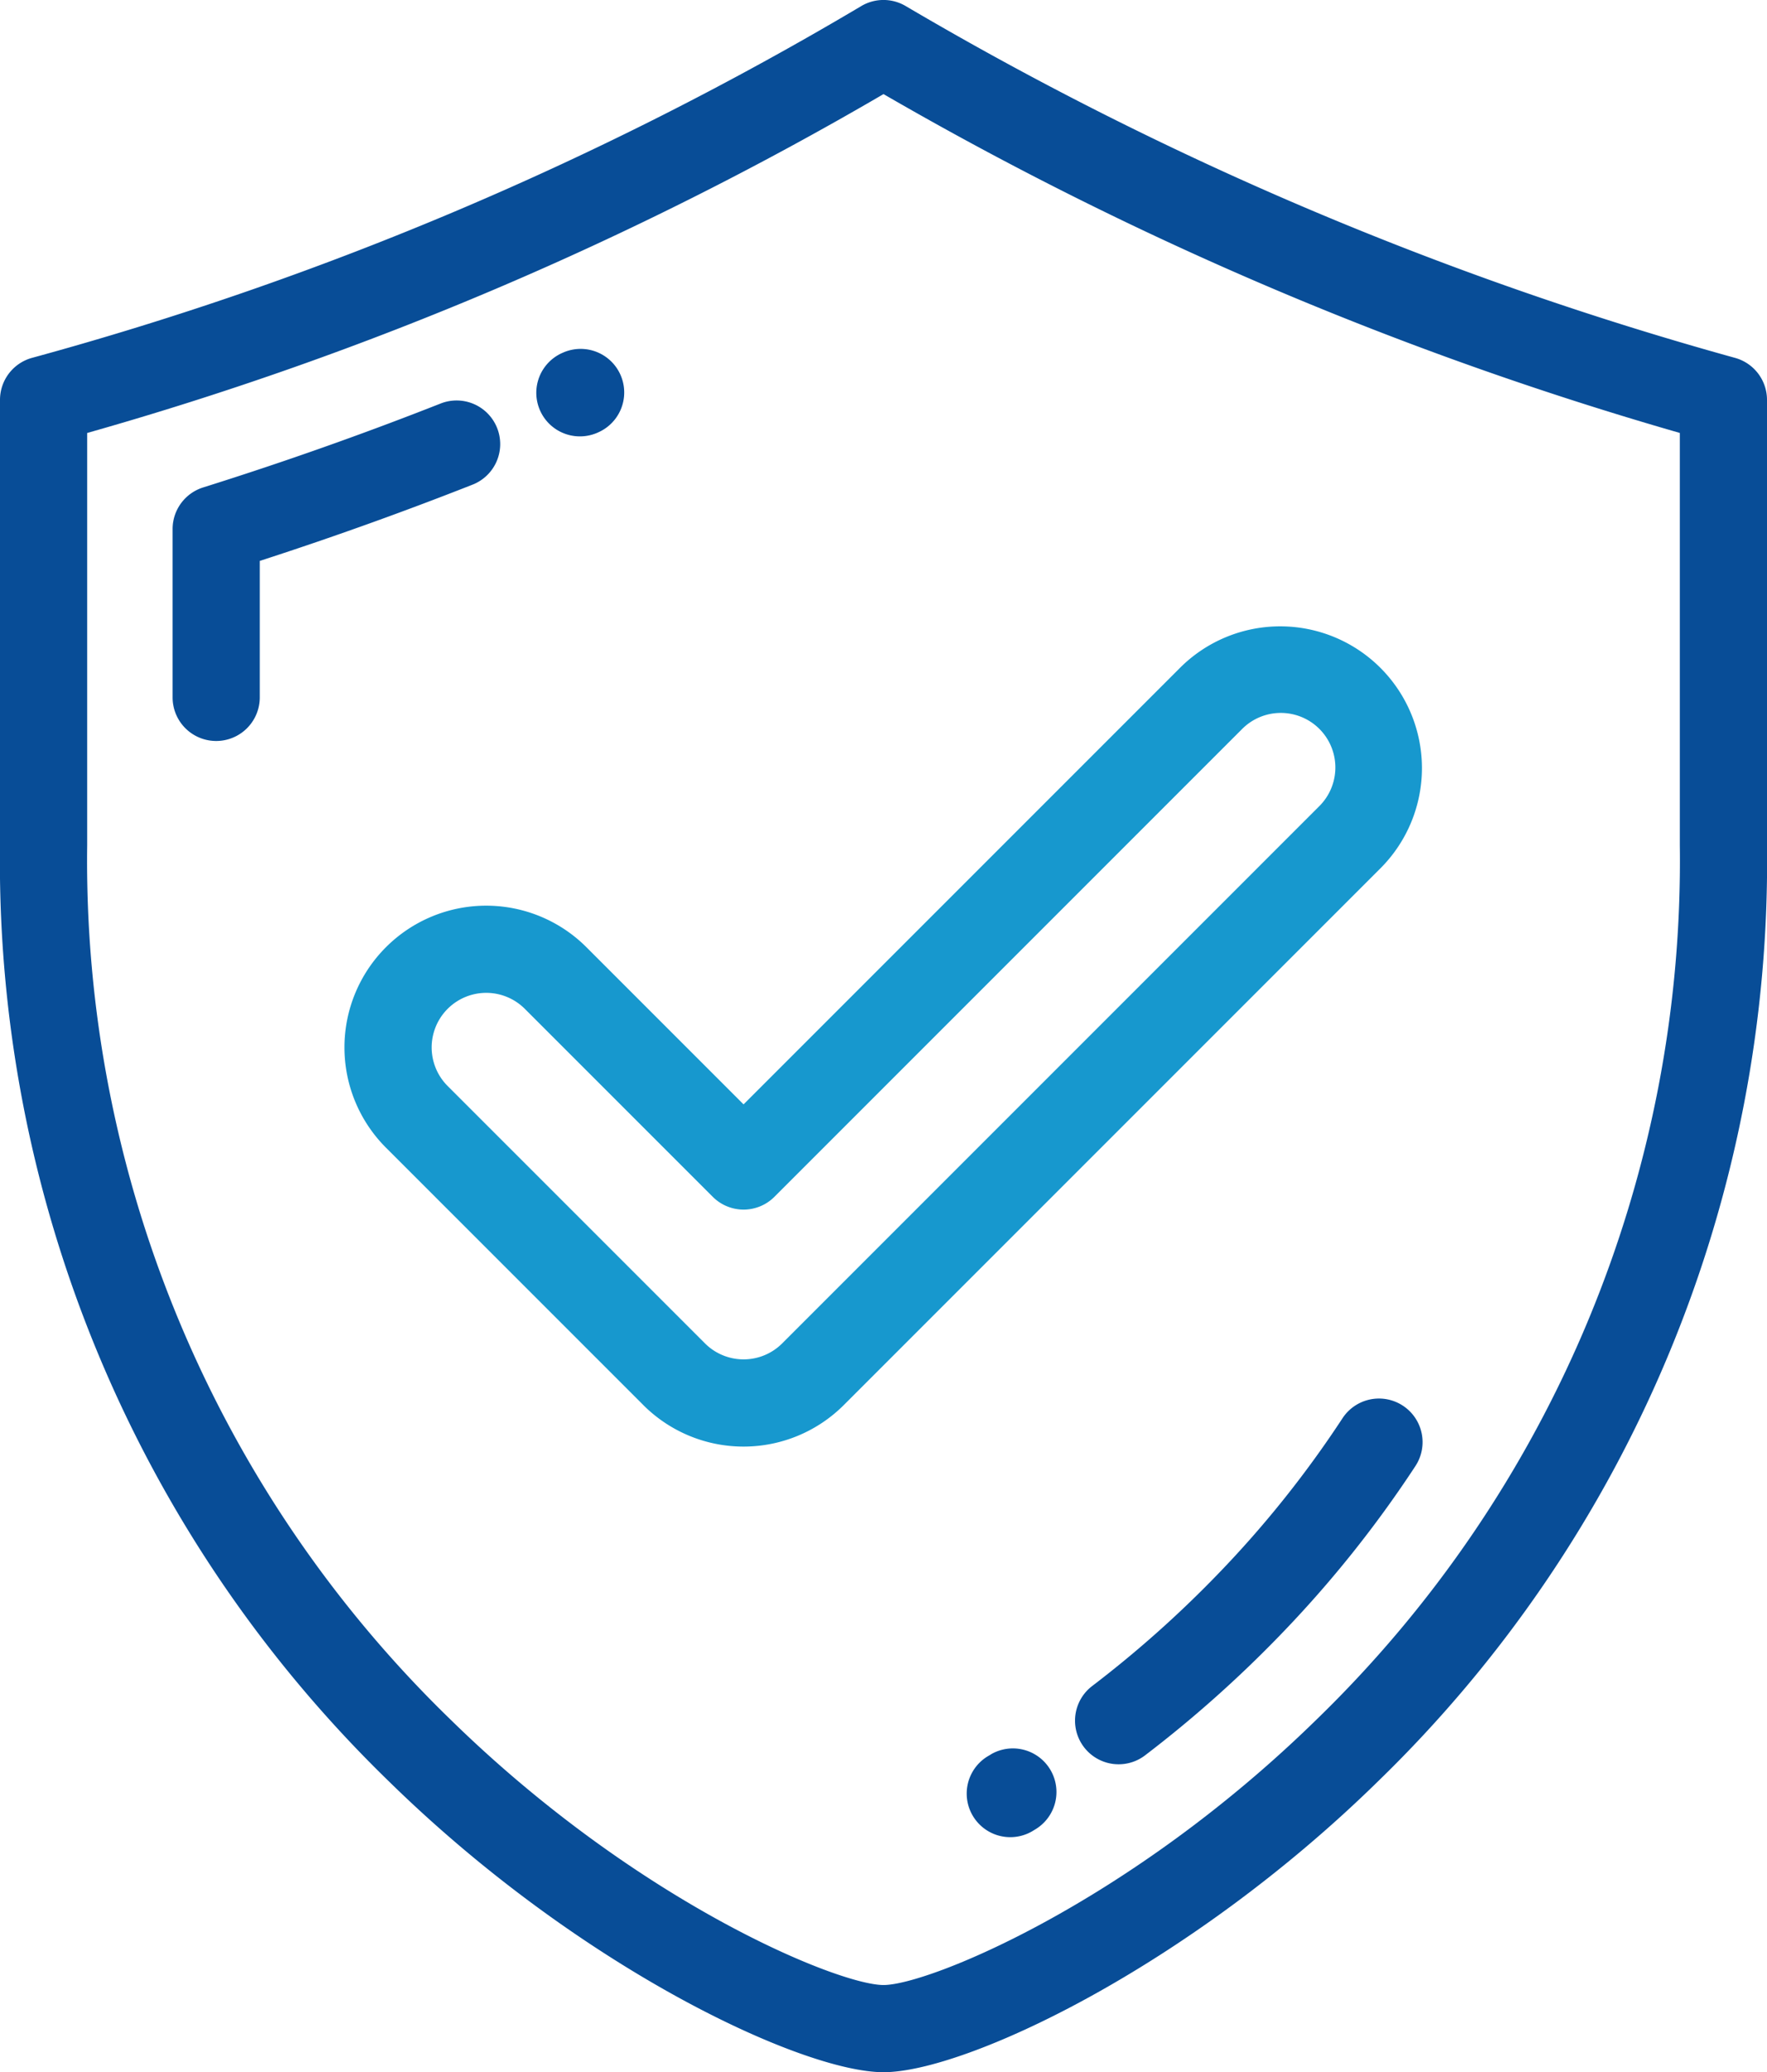
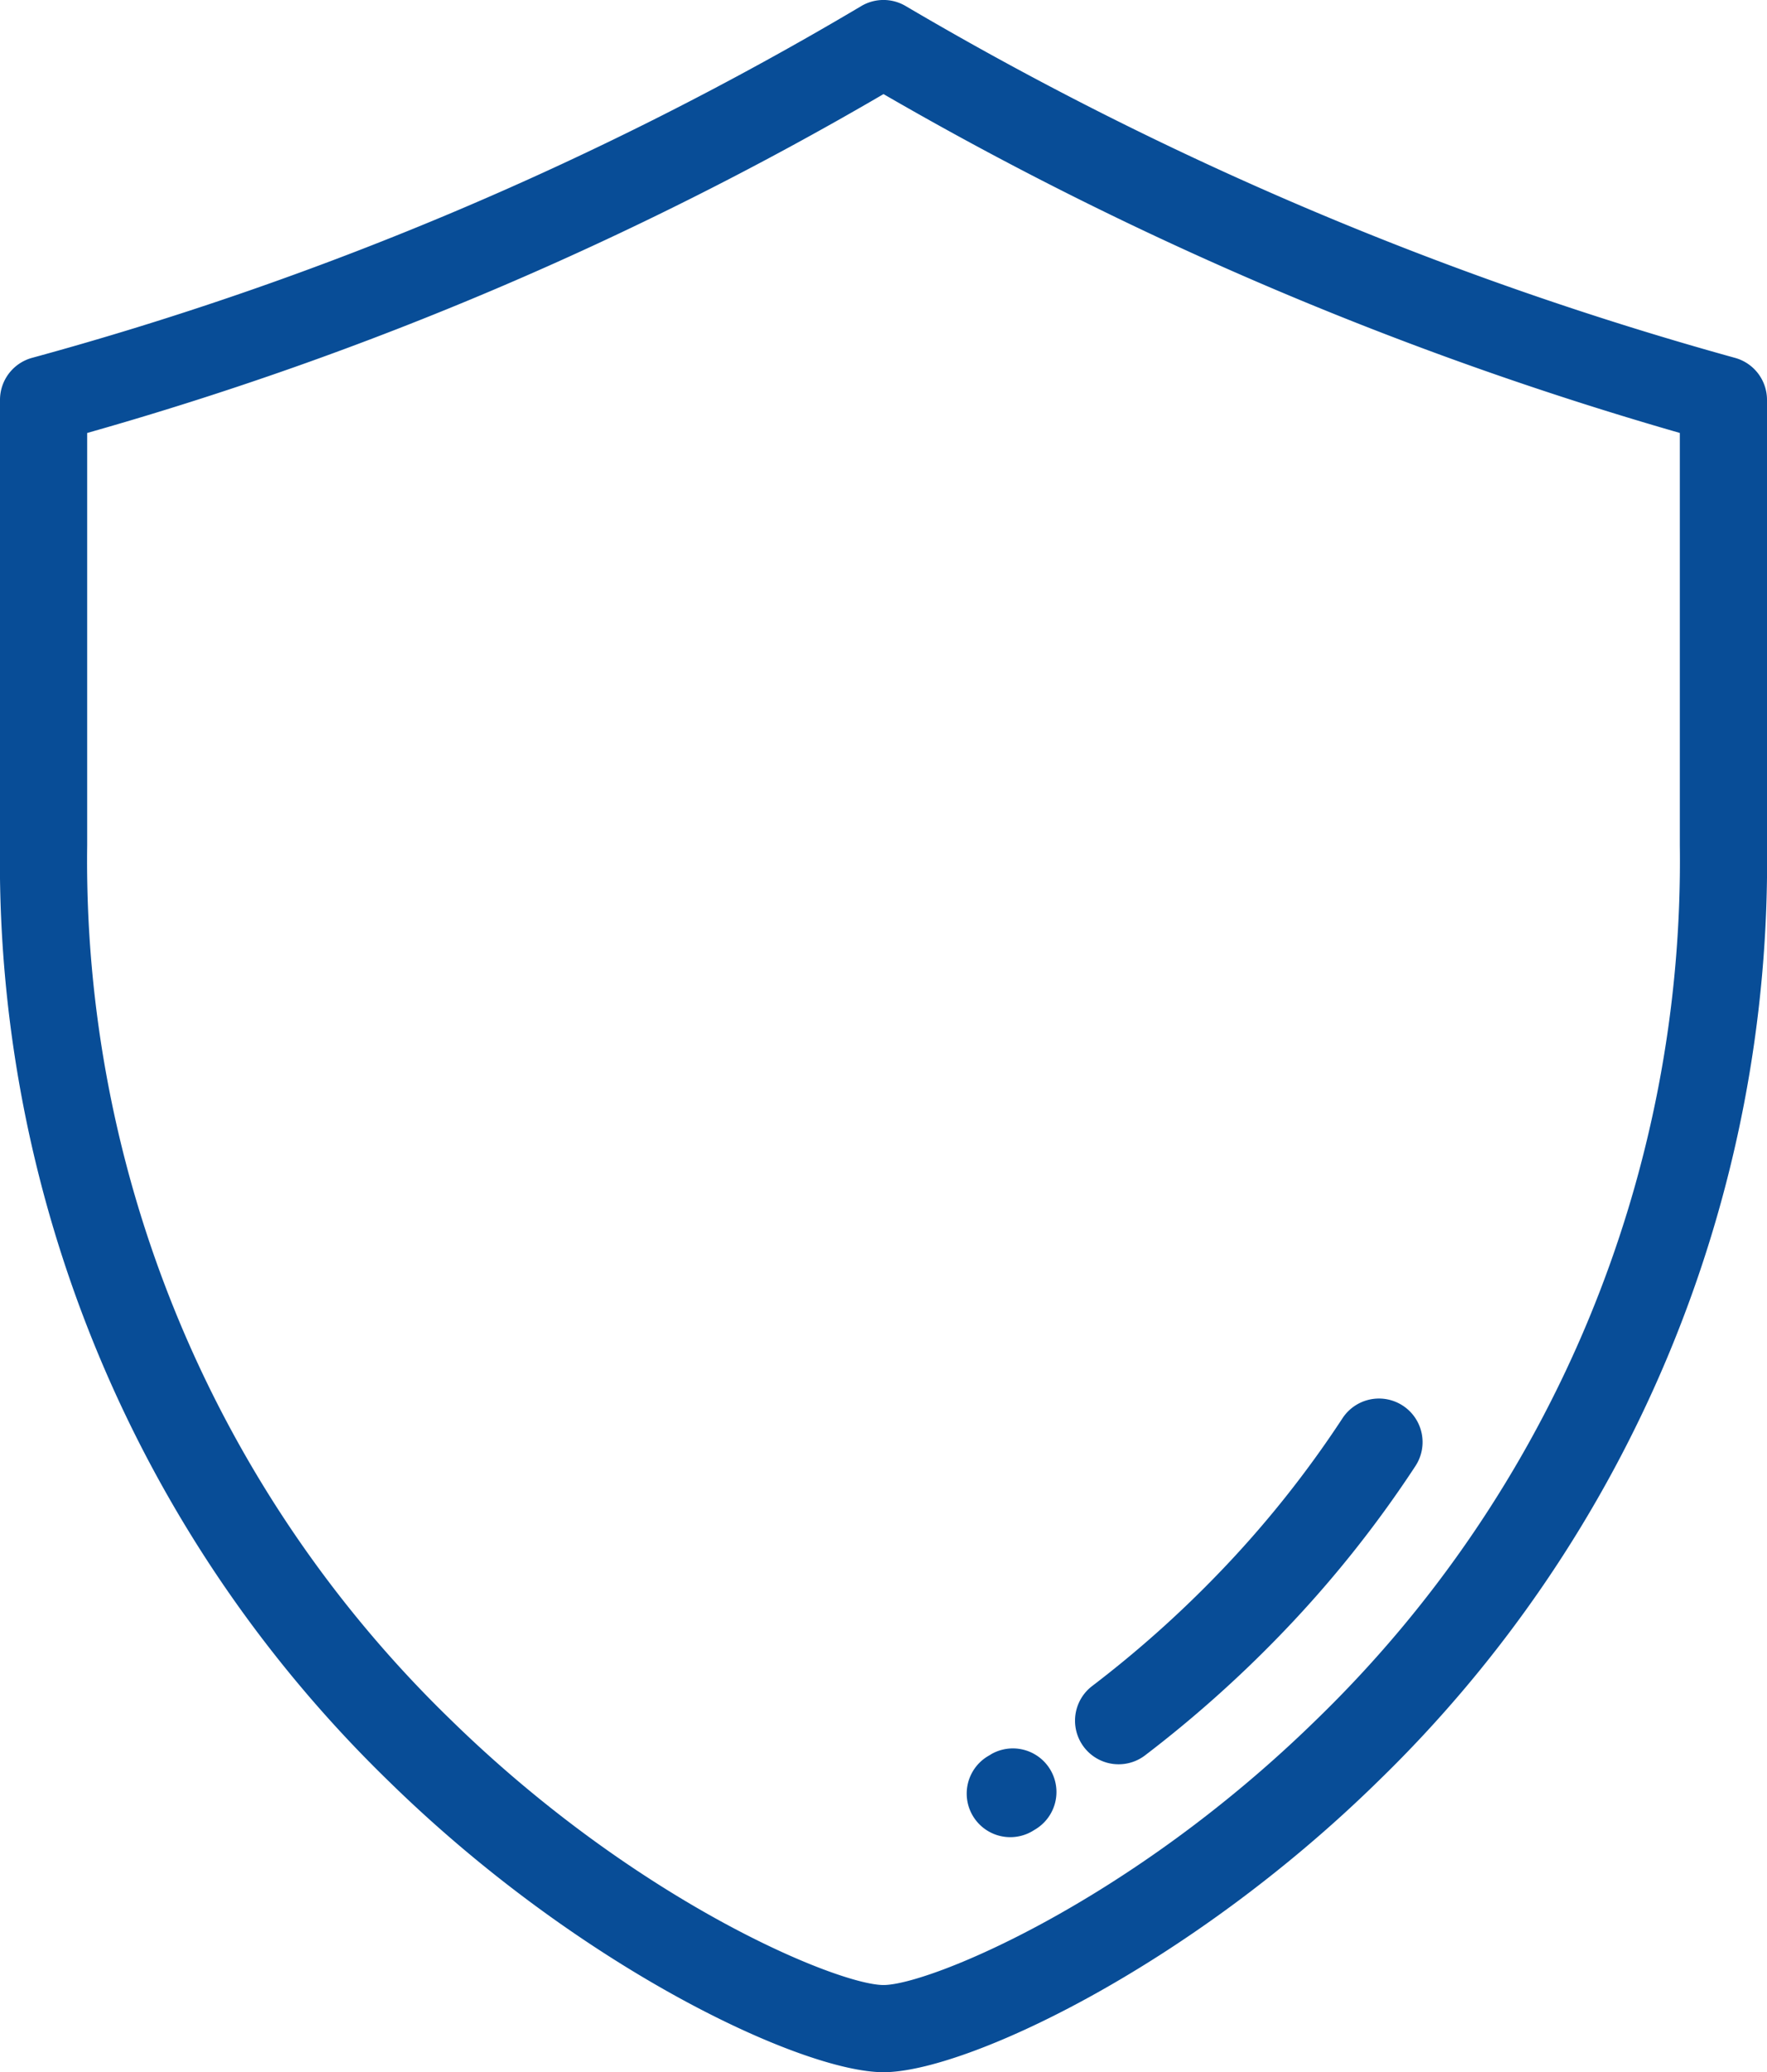
<svg xmlns="http://www.w3.org/2000/svg" width="63.709" height="74.705" viewBox="0 0 63.709 74.705">
  <g id="secure-shield" transform="translate(-37.681 0)">
    <g id="Group_6515" data-name="Group 6515" transform="translate(37.681 0)">
      <g id="Group_6514" data-name="Group 6514" transform="translate(0 0)">
        <path id="Path_16418" data-name="Path 16418" d="M100.234,12.9A124.267,124.267,0,0,1,70.335.218a1.571,1.571,0,0,0-1.6,0A120.864,120.864,0,0,1,38.837,12.9a1.571,1.571,0,0,0-1.156,1.516V30.472A46.192,46.192,0,0,0,51.708,64.221C58.6,70.971,66.622,74.7,69.536,74.7s10.938-3.733,17.827-10.483A46.192,46.192,0,0,0,101.39,30.472V14.415A1.571,1.571,0,0,0,100.234,12.9ZM98.247,30.472a43.111,43.111,0,0,1-13.083,31.5c-6.775,6.638-14.018,9.585-15.628,9.585s-8.854-2.947-15.628-9.585a43.112,43.112,0,0,1-13.084-31.5V15.608A123.76,123.76,0,0,0,69.536,3.392,127.677,127.677,0,0,0,98.247,15.607Z" transform="translate(-37.681 0)" fill="#084d97" />
-         <path id="Path_16419" data-name="Path 16419" d="M92.03,99.939a1.571,1.571,0,0,0-2.038-.886c-2.807,1.106-5.689,2.124-8.564,3.026a1.572,1.572,0,0,0-1.1,1.5v6.068a1.571,1.571,0,1,0,3.143,0v-4.92c2.579-.835,5.156-1.758,7.674-2.75A1.571,1.571,0,0,0,92.03,99.939Z" transform="translate(-74.105 -84.507)" fill="#084d97" />
-         <path id="Path_16420" data-name="Path 16420" d="M171.777,89.358a1.572,1.572,0,0,0,.63-.132l.029-.013a1.571,1.571,0,1,0-1.269-2.875l-.025.011a1.571,1.571,0,0,0,.635,3.009Z" transform="translate(-150.867 -73.627)" fill="#084d97" />
        <path id="Path_16421" data-name="Path 16421" d="M315.148,345.784a1.572,1.572,0,0,0-2.175.456,38.249,38.249,0,0,1-4.516,5.641,40.134,40.134,0,0,1-4.508,4.01,1.571,1.571,0,1,0,1.906,2.5,43.307,43.307,0,0,0,4.861-4.325,41.351,41.351,0,0,0,4.888-6.106A1.571,1.571,0,0,0,315.148,345.784Z" transform="translate(-264.57 -295.113)" fill="#084d97" />
        <path id="Path_16422" data-name="Path 16422" d="M277.438,432.182l-.09.053a1.571,1.571,0,1,0,1.574,2.72l.1-.061a1.571,1.571,0,1,0-1.588-2.712Z" transform="translate(-241.709 -368.939)" fill="#084d97" />
-         <path id="Path_16423" data-name="Path 16423" d="M131.542,166.187a5.11,5.11,0,0,0-7.227,7.227l9.279,9.279a5.111,5.111,0,0,0,7.227,0l19.371-19.371a5.11,5.11,0,0,0-7.227-7.226l-15.757,15.757Zm23.645-7.869a1.967,1.967,0,1,1,2.782,2.782L138.6,180.47a1.969,1.969,0,0,1-2.782,0l-9.279-9.279a1.967,1.967,0,0,1,2.782-2.782l6.777,6.777a1.571,1.571,0,0,0,2.222,0Z" transform="translate(-110.399 -132.042)" fill="#1798ce" />
      </g>
    </g>
  </g>
</svg>